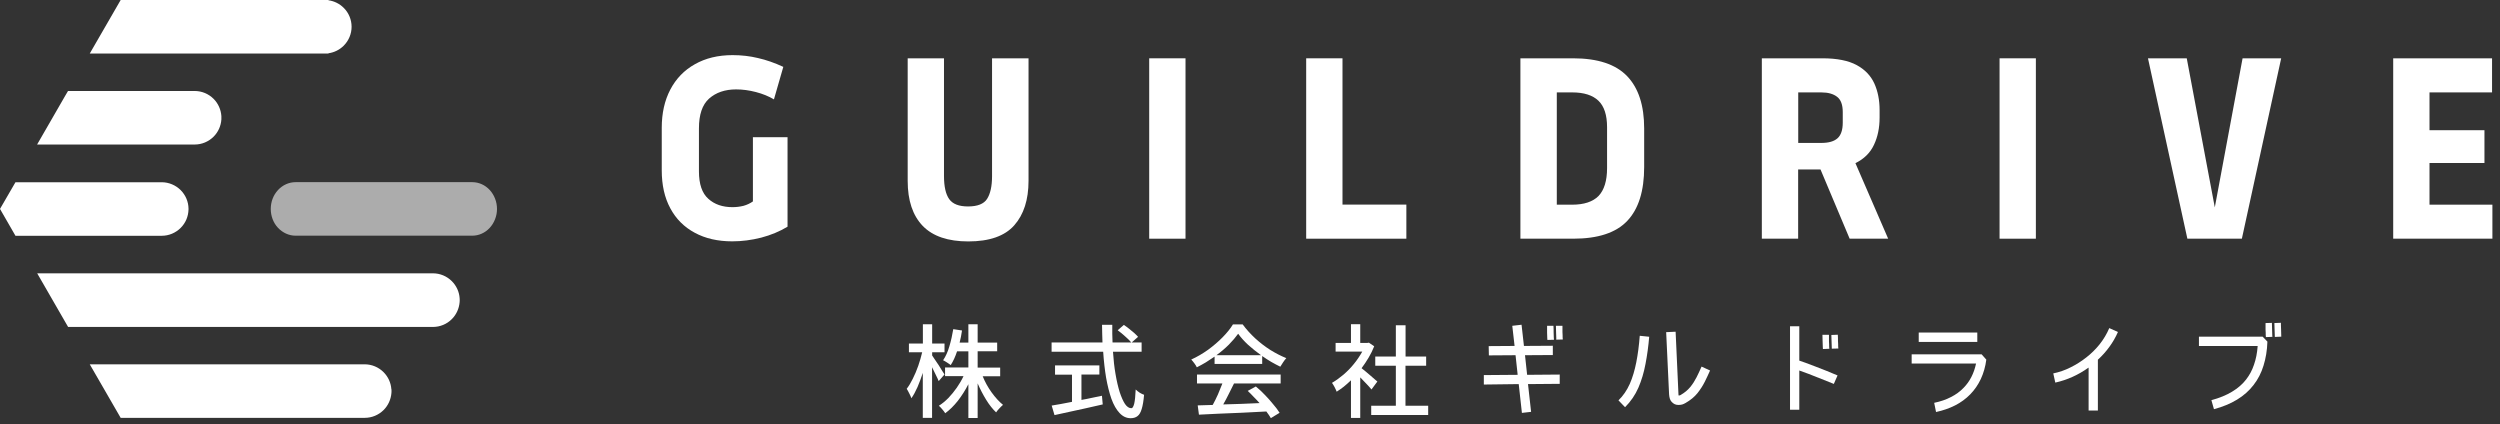
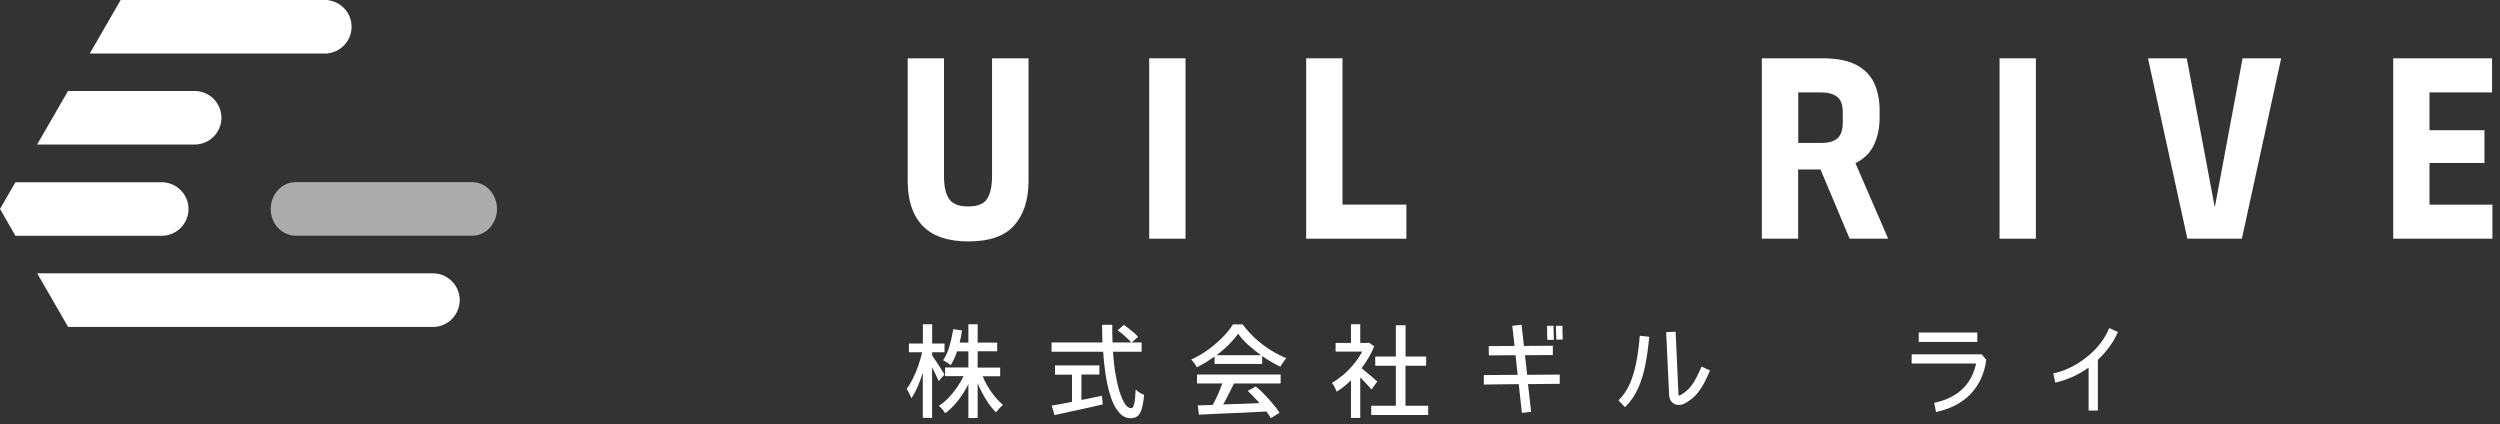
<svg xmlns="http://www.w3.org/2000/svg" width="283" height="48" viewBox="0 0 283 48" fill="none">
  <rect x="0" y="0" width="283" height="48" fill="#333333" stroke="none" />
  <path d="M106.91 42.4L106.26 43.14C106.19 42.96 106.08 42.73 105.93 42.43C105.79 42.14 105.65 41.86 105.51 41.57V47.3H104.46V42.21C104.28 42.77 104.08 43.31 103.86 43.82C103.64 44.32 103.41 44.74 103.17 45.08C103.12 44.93 103.04 44.75 102.93 44.54C102.83 44.33 102.73 44.16 102.64 44.01C102.88 43.7 103.11 43.32 103.33 42.87C103.56 42.41 103.77 41.92 103.95 41.4C104.13 40.88 104.27 40.38 104.39 39.88H102.89V38.89H104.47V36.71H105.52V38.89H106.92V39.88H105.52V40.24C105.59 40.34 105.69 40.49 105.82 40.69C105.96 40.89 106.11 41.11 106.26 41.34C106.41 41.57 106.54 41.78 106.65 41.97C106.77 42.16 106.86 42.3 106.92 42.39L106.91 42.4ZM110.67 41.61H113.22V42.59H111.24C111.5 43.23 111.83 43.84 112.25 44.42C112.67 45 113.1 45.47 113.54 45.83C113.42 45.93 113.28 46.07 113.12 46.24C112.97 46.4 112.85 46.54 112.76 46.68C112.37 46.31 111.99 45.84 111.63 45.25C111.27 44.66 110.95 44.05 110.67 43.4V47.32H109.62V43.49C109.28 44.16 108.88 44.79 108.43 45.37C107.98 45.94 107.5 46.41 107 46.78C106.92 46.65 106.81 46.5 106.67 46.34C106.53 46.17 106.4 46.04 106.28 45.93C106.65 45.7 107 45.41 107.35 45.06C107.69 44.71 108 44.32 108.3 43.9C108.6 43.47 108.86 43.03 109.07 42.58H106.98V41.6H109.62V39.77H108.34C108.14 40.38 107.9 40.9 107.62 41.33C107.53 41.25 107.39 41.16 107.21 41.04C107.03 40.92 106.88 40.84 106.76 40.78C107.05 40.35 107.29 39.83 107.47 39.2C107.66 38.57 107.8 37.92 107.91 37.26L108.9 37.41C108.87 37.65 108.83 37.89 108.78 38.12C108.73 38.34 108.68 38.56 108.63 38.78H109.62V36.71H110.67V38.78H112.88V39.76H110.67V41.59V41.61Z" fill="white" />
  <path d="M124.45 41.35V42.4H122.42V45.27C122.81 45.2 123.19 45.13 123.58 45.04C123.97 44.96 124.35 44.88 124.74 44.8L124.83 45.78C124.19 45.92 123.54 46.07 122.89 46.22C122.24 46.36 121.61 46.49 121.01 46.63C120.41 46.76 119.86 46.88 119.37 46.99L119.05 45.91C119.36 45.86 119.71 45.8 120.1 45.73C120.49 45.65 120.9 45.57 121.35 45.49V42.41H119.43V41.36H124.44L124.45 41.35ZM126.53 37.38L127.22 36.78C127.42 36.91 127.62 37.06 127.82 37.22C128.02 37.37 128.21 37.53 128.39 37.69C128.57 37.85 128.71 38 128.83 38.13L128.08 38.79C127.92 38.59 127.69 38.36 127.39 38.1C127.1 37.83 126.81 37.6 126.53 37.39V37.38ZM125.93 38.77H129.23V39.82H125.99C126.05 40.73 126.14 41.58 126.28 42.36C126.41 43.13 126.57 43.81 126.75 44.39C126.94 44.96 127.14 45.41 127.35 45.73C127.57 46.05 127.81 46.21 128.07 46.21C128.2 46.21 128.3 46.04 128.39 45.71C128.47 45.37 128.53 44.83 128.56 44.09C128.68 44.21 128.83 44.33 129.01 44.45C129.19 44.56 129.36 44.64 129.51 44.69C129.45 45.38 129.36 45.92 129.24 46.3C129.13 46.68 128.97 46.95 128.77 47.1C128.57 47.26 128.31 47.34 127.99 47.34C127.51 47.34 127.09 47.14 126.73 46.75C126.37 46.37 126.06 45.83 125.81 45.14C125.57 44.45 125.37 43.65 125.21 42.75C125.06 41.84 124.95 40.87 124.88 39.82H119.04V38.77H124.8C124.8 38.44 124.79 38.11 124.77 37.78C124.76 37.45 124.75 37.12 124.75 36.77H125.91C125.9 37.11 125.9 37.45 125.91 37.79C125.91 38.12 125.93 38.45 125.94 38.77H125.93Z" fill="white" />
  <path d="M137.71 40.21H142.75C142.24 39.84 141.75 39.45 141.29 39.04C140.84 38.62 140.46 38.2 140.16 37.78C139.88 38.17 139.53 38.58 139.11 39.01C138.69 39.43 138.22 39.83 137.7 40.21H137.71ZM142.88 40.3V41.2H137.49V40.37C137.17 40.59 136.84 40.81 136.5 41.02C136.16 41.22 135.82 41.41 135.48 41.58C135.43 41.46 135.34 41.32 135.21 41.14C135.08 40.96 134.96 40.82 134.85 40.7C135.51 40.4 136.14 40.03 136.76 39.59C137.37 39.14 137.92 38.67 138.4 38.18C138.89 37.68 139.28 37.2 139.57 36.72H140.67C141.08 37.28 141.56 37.81 142.1 38.31C142.64 38.8 143.21 39.24 143.81 39.62C144.41 39.99 145.01 40.3 145.61 40.54C145.49 40.67 145.37 40.83 145.25 41.01C145.13 41.18 145.02 41.35 144.93 41.51C144.6 41.35 144.26 41.17 143.91 40.97C143.57 40.77 143.23 40.55 142.89 40.31L142.88 40.3ZM138.37 43.41H135.5V42.4H144.97V43.41H139.69C139.5 43.79 139.3 44.19 139.09 44.61C138.89 45.02 138.68 45.41 138.47 45.78C139.11 45.76 139.78 45.74 140.48 45.72C141.18 45.69 141.88 45.66 142.58 45.63C142.36 45.38 142.13 45.14 141.9 44.91C141.68 44.67 141.46 44.45 141.24 44.25L142.16 43.75C142.52 44.04 142.87 44.37 143.21 44.73C143.55 45.08 143.86 45.43 144.14 45.78C144.43 46.12 144.67 46.43 144.85 46.73L143.86 47.33C143.74 47.12 143.57 46.87 143.35 46.58C142.44 46.63 141.52 46.67 140.6 46.72C139.68 46.76 138.8 46.8 137.96 46.83C137.12 46.87 136.37 46.91 135.72 46.94L135.58 45.89L137.28 45.84C137.48 45.48 137.67 45.09 137.87 44.65C138.06 44.21 138.22 43.8 138.37 43.42V43.41Z" fill="white" />
  <path d="M155.91 43.2L155.25 44.09C155.12 43.92 154.93 43.71 154.69 43.46C154.46 43.21 154.22 42.96 153.98 42.72V47.31H152.93V43.05C152.66 43.31 152.39 43.55 152.12 43.77C151.85 43.98 151.58 44.17 151.31 44.34C151.26 44.2 151.18 44.02 151.07 43.81C150.96 43.6 150.86 43.45 150.78 43.34C151.21 43.09 151.64 42.78 152.07 42.42C152.5 42.05 152.9 41.65 153.26 41.2C153.63 40.75 153.94 40.28 154.21 39.8H151.19V38.82H152.93V36.7H153.98V38.82H154.78L154.96 38.79L155.56 39.2C155.39 39.63 155.18 40.06 154.93 40.48C154.69 40.89 154.42 41.29 154.13 41.68C154.27 41.78 154.42 41.91 154.6 42.06C154.78 42.21 154.95 42.36 155.13 42.51C155.3 42.66 155.45 42.8 155.6 42.92C155.74 43.04 155.84 43.13 155.92 43.19L155.91 43.2ZM161.43 41.4H159.1V45.93H161.67V46.98H155.22V45.93H158.01V41.4H155.68V40.36H158.01V36.82H159.11V40.36H161.44V41.4H161.43Z" fill="white" />
  <path d="M176.87 36.88H176.13C176.13 37.12 176.15 37.37 176.15 37.62C176.15 37.86 176.17 38.06 176.17 38.22V38.45L176.91 38.43C176.91 38.43 176.91 38.35 176.89 38.19C176.89 38.03 176.89 37.83 176.87 37.59V36.88ZM175.85 36.88H175.13V37.65C175.13 37.89 175.15 38.09 175.15 38.25C175.15 38.4 175.17 38.48 175.17 38.48L175.91 38.46C175.91 38.46 175.91 38.38 175.89 38.22C175.88 38.06 175.87 37.86 175.87 37.62C175.87 37.38 175.87 37.14 175.85 36.88ZM173.33 46.62L172.28 46.74L171.92 43.48L167.97 43.53V42.46L171.8 42.43L171.56 40.21L168.54 40.23L168.52 39.18L171.45 39.16L171.19 36.88L172.24 36.76L172.51 39.16L175.78 39.14V40.19L172.63 40.21L172.87 42.43L176.56 42.4V43.45L172.97 43.48L173.32 46.62H173.33Z" fill="white" />
  <path d="M183.95 46.09L183.21 45.32C183.74 44.81 184.16 44.19 184.49 43.46C184.81 42.73 185.05 41.91 185.23 41C185.41 40.08 185.54 39.09 185.62 38.01L186.69 38.12C186.6 39.19 186.46 40.22 186.27 41.2C186.09 42.17 185.82 43.07 185.46 43.9C185.1 44.72 184.6 45.45 183.96 46.09H183.95ZM192.62 41.5L193.58 41.94C193.41 42.33 193.21 42.75 192.99 43.2C192.77 43.64 192.49 44.08 192.15 44.51C191.81 44.93 191.36 45.3 190.8 45.62C190.68 45.69 190.55 45.75 190.42 45.79C190.3 45.82 190.16 45.84 190.01 45.84C189.86 45.84 189.73 45.82 189.59 45.76C189.46 45.7 189.34 45.61 189.23 45.49C189.13 45.38 189.06 45.26 189.02 45.11C188.98 44.96 188.95 44.81 188.94 44.64L188.61 37.6L189.68 37.55L190 44.59V44.61C190 44.7 190.02 44.76 190.03 44.78C190.05 44.78 190.08 44.78 190.12 44.76C190.17 44.76 190.22 44.73 190.27 44.7C190.7 44.45 191.05 44.16 191.34 43.81C191.62 43.47 191.85 43.1 192.05 42.71C192.25 42.31 192.44 41.91 192.62 41.49V41.5Z" fill="white" />
-   <path d="M207.04 37.9H206.3C206.3 38.16 206.32 38.42 206.32 38.67C206.32 38.91 206.34 39.11 206.34 39.27C206.34 39.43 206.36 39.51 206.36 39.51L207.08 39.48C207.08 39.48 207.08 39.39 207.06 39.24C207.06 39.09 207.06 38.89 207.04 38.65V37.9ZM207.31 37.92L207.36 39.47L208.1 39.45C208.1 39.45 208.1 39.37 208.08 39.21C208.08 39.05 208.08 38.85 208.06 38.61C208.06 38.37 208.06 38.13 208.04 37.89L207.3 37.92H207.31ZM202.63 36.93H203.68V40.82C203.84 40.87 204.09 40.96 204.42 41.08C204.75 41.2 205.12 41.34 205.53 41.5C205.95 41.66 206.37 41.83 206.81 42C207.24 42.17 207.64 42.34 208.01 42.5L207.59 43.46C207.18 43.29 206.71 43.11 206.19 42.9C205.68 42.69 205.2 42.5 204.75 42.33L203.68 41.94V46.38H202.63V36.94V36.93Z" fill="white" />
  <path d="M216.4 40.11H224.32L224.85 40.71C224.75 41.5 224.54 42.23 224.23 42.9C223.92 43.56 223.52 44.14 223.03 44.64C222.54 45.14 221.97 45.56 221.32 45.89C220.67 46.22 219.95 46.47 219.16 46.64L218.95 45.6C219.66 45.45 220.29 45.24 220.84 44.95C221.4 44.67 221.88 44.32 222.28 43.9C222.98 43.19 223.45 42.28 223.69 41.15H216.4V40.1V40.11ZM217.2 38.71V37.64H223.83V38.71H217.2Z" fill="white" />
  <path d="M238.77 37.14L239.75 37.58C239.49 38.18 239.16 38.75 238.77 39.28C238.39 39.8 237.96 40.28 237.48 40.72V46.47H236.43V41.61C235.27 42.44 234.01 43.01 232.66 43.31L232.43 42.27C233.1 42.13 233.75 41.91 234.38 41.59C235.01 41.28 235.6 40.91 236.17 40.46C236.74 40.02 237.24 39.52 237.69 38.96C238.13 38.4 238.49 37.8 238.77 37.14Z" fill="white" />
-   <path d="M248.93 38.11H256.13L256.67 38.67C256.64 39.65 256.49 40.56 256.23 41.39C255.98 42.21 255.6 42.95 255.09 43.6C254.1 44.88 252.61 45.79 250.62 46.32L250.33 45.3C251.25 45.05 252.03 44.73 252.67 44.34C253.32 43.95 253.85 43.49 254.26 42.96C254.64 42.47 254.94 41.92 255.15 41.29C255.37 40.67 255.51 39.97 255.57 39.17H248.92V38.12L248.93 38.11ZM256.46 36.57L257.18 36.55C257.18 36.8 257.2 37.05 257.2 37.3C257.2 37.54 257.22 37.74 257.22 37.9C257.22 38.05 257.24 38.13 257.24 38.13L256.5 38.16C256.5 38.16 256.5 38.08 256.48 37.92C256.48 37.76 256.48 37.56 256.46 37.32V36.57ZM257.51 38.13L257.46 36.57L258.2 36.54V36.77C258.2 36.91 258.22 37.1 258.22 37.34C258.22 37.57 258.24 37.83 258.24 38.11L257.52 38.14L257.51 38.13Z" fill="white" />
-   <path d="M85.25 15.53H89.15V25.66C88.26 26.2 87.27 26.61 86.17 26.9C85.07 27.18 83.98 27.32 82.89 27.32C81.26 27.32 79.85 27 78.65 26.35C77.45 25.71 76.52 24.78 75.88 23.58C75.23 22.38 74.91 20.95 74.91 19.28V14.47C74.91 12.82 75.23 11.38 75.88 10.14C76.53 8.9 77.46 7.94 78.66 7.27C79.86 6.59 81.28 6.24 82.93 6.24C83.93 6.24 84.89 6.35 85.8 6.57C86.73 6.78 87.68 7.11 88.67 7.57L87.61 11.25C87.02 10.9 86.34 10.62 85.57 10.42C84.8 10.22 84.06 10.12 83.33 10.12C82.07 10.12 81.05 10.47 80.27 11.16C79.5 11.85 79.12 12.97 79.12 14.53V19.4C79.12 20.83 79.47 21.87 80.18 22.5C80.88 23.14 81.8 23.45 82.92 23.45C83.34 23.45 83.76 23.4 84.16 23.3C84.56 23.19 84.92 23.02 85.23 22.8V15.51L85.25 15.53Z" fill="white" />
  <path d="M109.62 27.33C107.32 27.33 105.6 26.75 104.46 25.58C103.32 24.4 102.75 22.7 102.75 20.48V6.6H106.86V19.94C106.86 21.12 107.06 21.99 107.45 22.54C107.85 23.1 108.56 23.37 109.58 23.37C110.66 23.37 111.38 23.08 111.74 22.51C112.11 21.93 112.3 21.07 112.3 19.94V6.6H116.43V20.47C116.43 22.61 115.89 24.29 114.81 25.51C113.74 26.72 112 27.33 109.61 27.33H109.62Z" fill="white" />
  <path d="M134.2 27.02H130.09V6.6H134.2V27.02Z" fill="white" />
  <path d="M159.2 27.02H147.86V6.6H151.97V23.16H159.2V27.02Z" fill="white" />
-   <path d="M178.1 27.02H172.11V6.6H178.07C180.87 6.6 182.91 7.28 184.2 8.63C185.48 9.97 186.12 11.94 186.12 14.54V18.91C186.12 21.63 185.48 23.67 184.2 25.01C182.93 26.35 180.89 27.02 178.1 27.02ZM176.23 10.46V23.17H177.97C179.31 23.17 180.3 22.84 180.95 22.19C181.59 21.52 181.92 20.47 181.92 19.03V14.4C181.92 13.02 181.59 12.02 180.94 11.4C180.29 10.78 179.31 10.46 177.98 10.46H176.24H176.23Z" fill="white" />
  <path d="M210.03 18.46L213.74 27.02H209.38L206.08 19.18H203.55V27.02H199.44V6.6H206.31C207.95 6.6 209.24 6.86 210.18 7.37C211.12 7.88 211.78 8.58 212.18 9.46C212.57 10.33 212.77 11.33 212.77 12.46V13.31C212.77 14.47 212.56 15.5 212.13 16.4C211.71 17.3 211.01 17.99 210.03 18.47V18.46ZM206.16 10.46H203.56V16.18H206.16C207 16.18 207.61 16.01 208.01 15.65C208.4 15.3 208.6 14.71 208.6 13.88V12.7C208.6 11.86 208.39 11.29 207.96 10.96C207.54 10.63 206.95 10.46 206.16 10.46Z" fill="white" />
  <path d="M230.46 27.02H226.35V6.6H230.46V27.02Z" fill="white" />
  <path d="M250.71 23.5L253.86 6.6H258.23L253.78 27.02H247.61L243.15 6.6H247.54L250.72 23.5H250.71Z" fill="white" />
  <path d="M282.15 27.02H270.91V6.6H282.1V10.46H275.02V14.74H281.24V18.45H275.02V23.17H282.14V27.03L282.15 27.02Z" fill="white" />
  <path d="M56.26 23.65C56.26 22.85 55.96 22.08 55.44 21.51C54.92 20.94 54.2 20.62 53.46 20.62H33.46C32.72 20.62 32 20.94 31.47 21.51C30.94 22.08 30.65 22.85 30.65 23.65C30.65 24.45 30.94 25.23 31.47 25.79C32 26.35 32.71 26.68 33.46 26.68H53.46C54.2 26.68 54.92 26.36 55.44 25.79C55.96 25.22 56.26 24.45 56.26 23.65Z" fill="#ACACAC" />
-   <path d="M44.3 44.05C44.25 43.33 43.94 42.65 43.42 42.13C42.85 41.56 42.08 41.24 41.28 41.24H10.16L13.66 47.3H41.29C42.09 47.3 42.86 46.98 43.43 46.41C43.95 45.89 44.25 45.21 44.31 44.49C44.31 44.42 44.32 44.34 44.32 44.27C44.32 44.2 44.32 44.12 44.31 44.05H44.3Z" fill="white" />
  <path d="M52.03 33.75C51.98 33.03 51.67 32.35 51.15 31.83C50.58 31.26 49.81 30.94 49.01 30.94H4.21L7.38 36.44L7.71 37.01H49.01C49.81 37.01 50.59 36.69 51.15 36.12C51.67 35.6 51.97 34.92 52.03 34.2C52.03 34.13 52.04 34.05 52.04 33.98C52.04 33.91 52.04 33.83 52.03 33.76V33.75Z" fill="white" />
  <path d="M21.34 23.61C21.33 22.83 21.01 22.08 20.45 21.52C19.89 20.96 19.11 20.63 18.31 20.63H1.75L0 23.65L1.75 26.69H18.31C19.11 26.69 19.88 26.37 20.45 25.8C21.02 25.23 21.32 24.5 21.34 23.71C21.34 23.69 21.34 23.67 21.34 23.65C21.34 23.63 21.34 23.61 21.34 23.59V23.61Z" fill="white" />
-   <path d="M25.06 13.14C25.01 12.41 24.7 11.71 24.18 11.19C23.61 10.62 22.84 10.3 22.04 10.3H7.7L7.37 10.86L4.2 16.36H22.04C22.84 16.36 23.61 16.04 24.18 15.47C24.7 14.95 25.01 14.26 25.06 13.52C25.06 13.45 25.06 13.39 25.06 13.32C25.06 13.25 25.06 13.19 25.06 13.12V13.14Z" fill="white" />
+   <path d="M25.06 13.14C25.01 12.41 24.7 11.71 24.18 11.19C23.61 10.62 22.84 10.3 22.04 10.3H7.7L4.2 16.36H22.04C22.84 16.36 23.61 16.04 24.18 15.47C24.7 14.95 25.01 14.26 25.06 13.52C25.06 13.45 25.06 13.39 25.06 13.32C25.06 13.25 25.06 13.19 25.06 13.12V13.14Z" fill="white" />
  <path d="M39.8 3.03C39.8 2.23 39.48 1.45 38.91 0.89C38.44 0.42 37.83 0.12 37.18 0.03V0H13.66L10.16 6.06H37.18V6.03C37.83 5.94 38.44 5.64 38.91 5.17C39.48 4.6 39.8 3.83 39.8 3.03Z" fill="white" />
</svg>